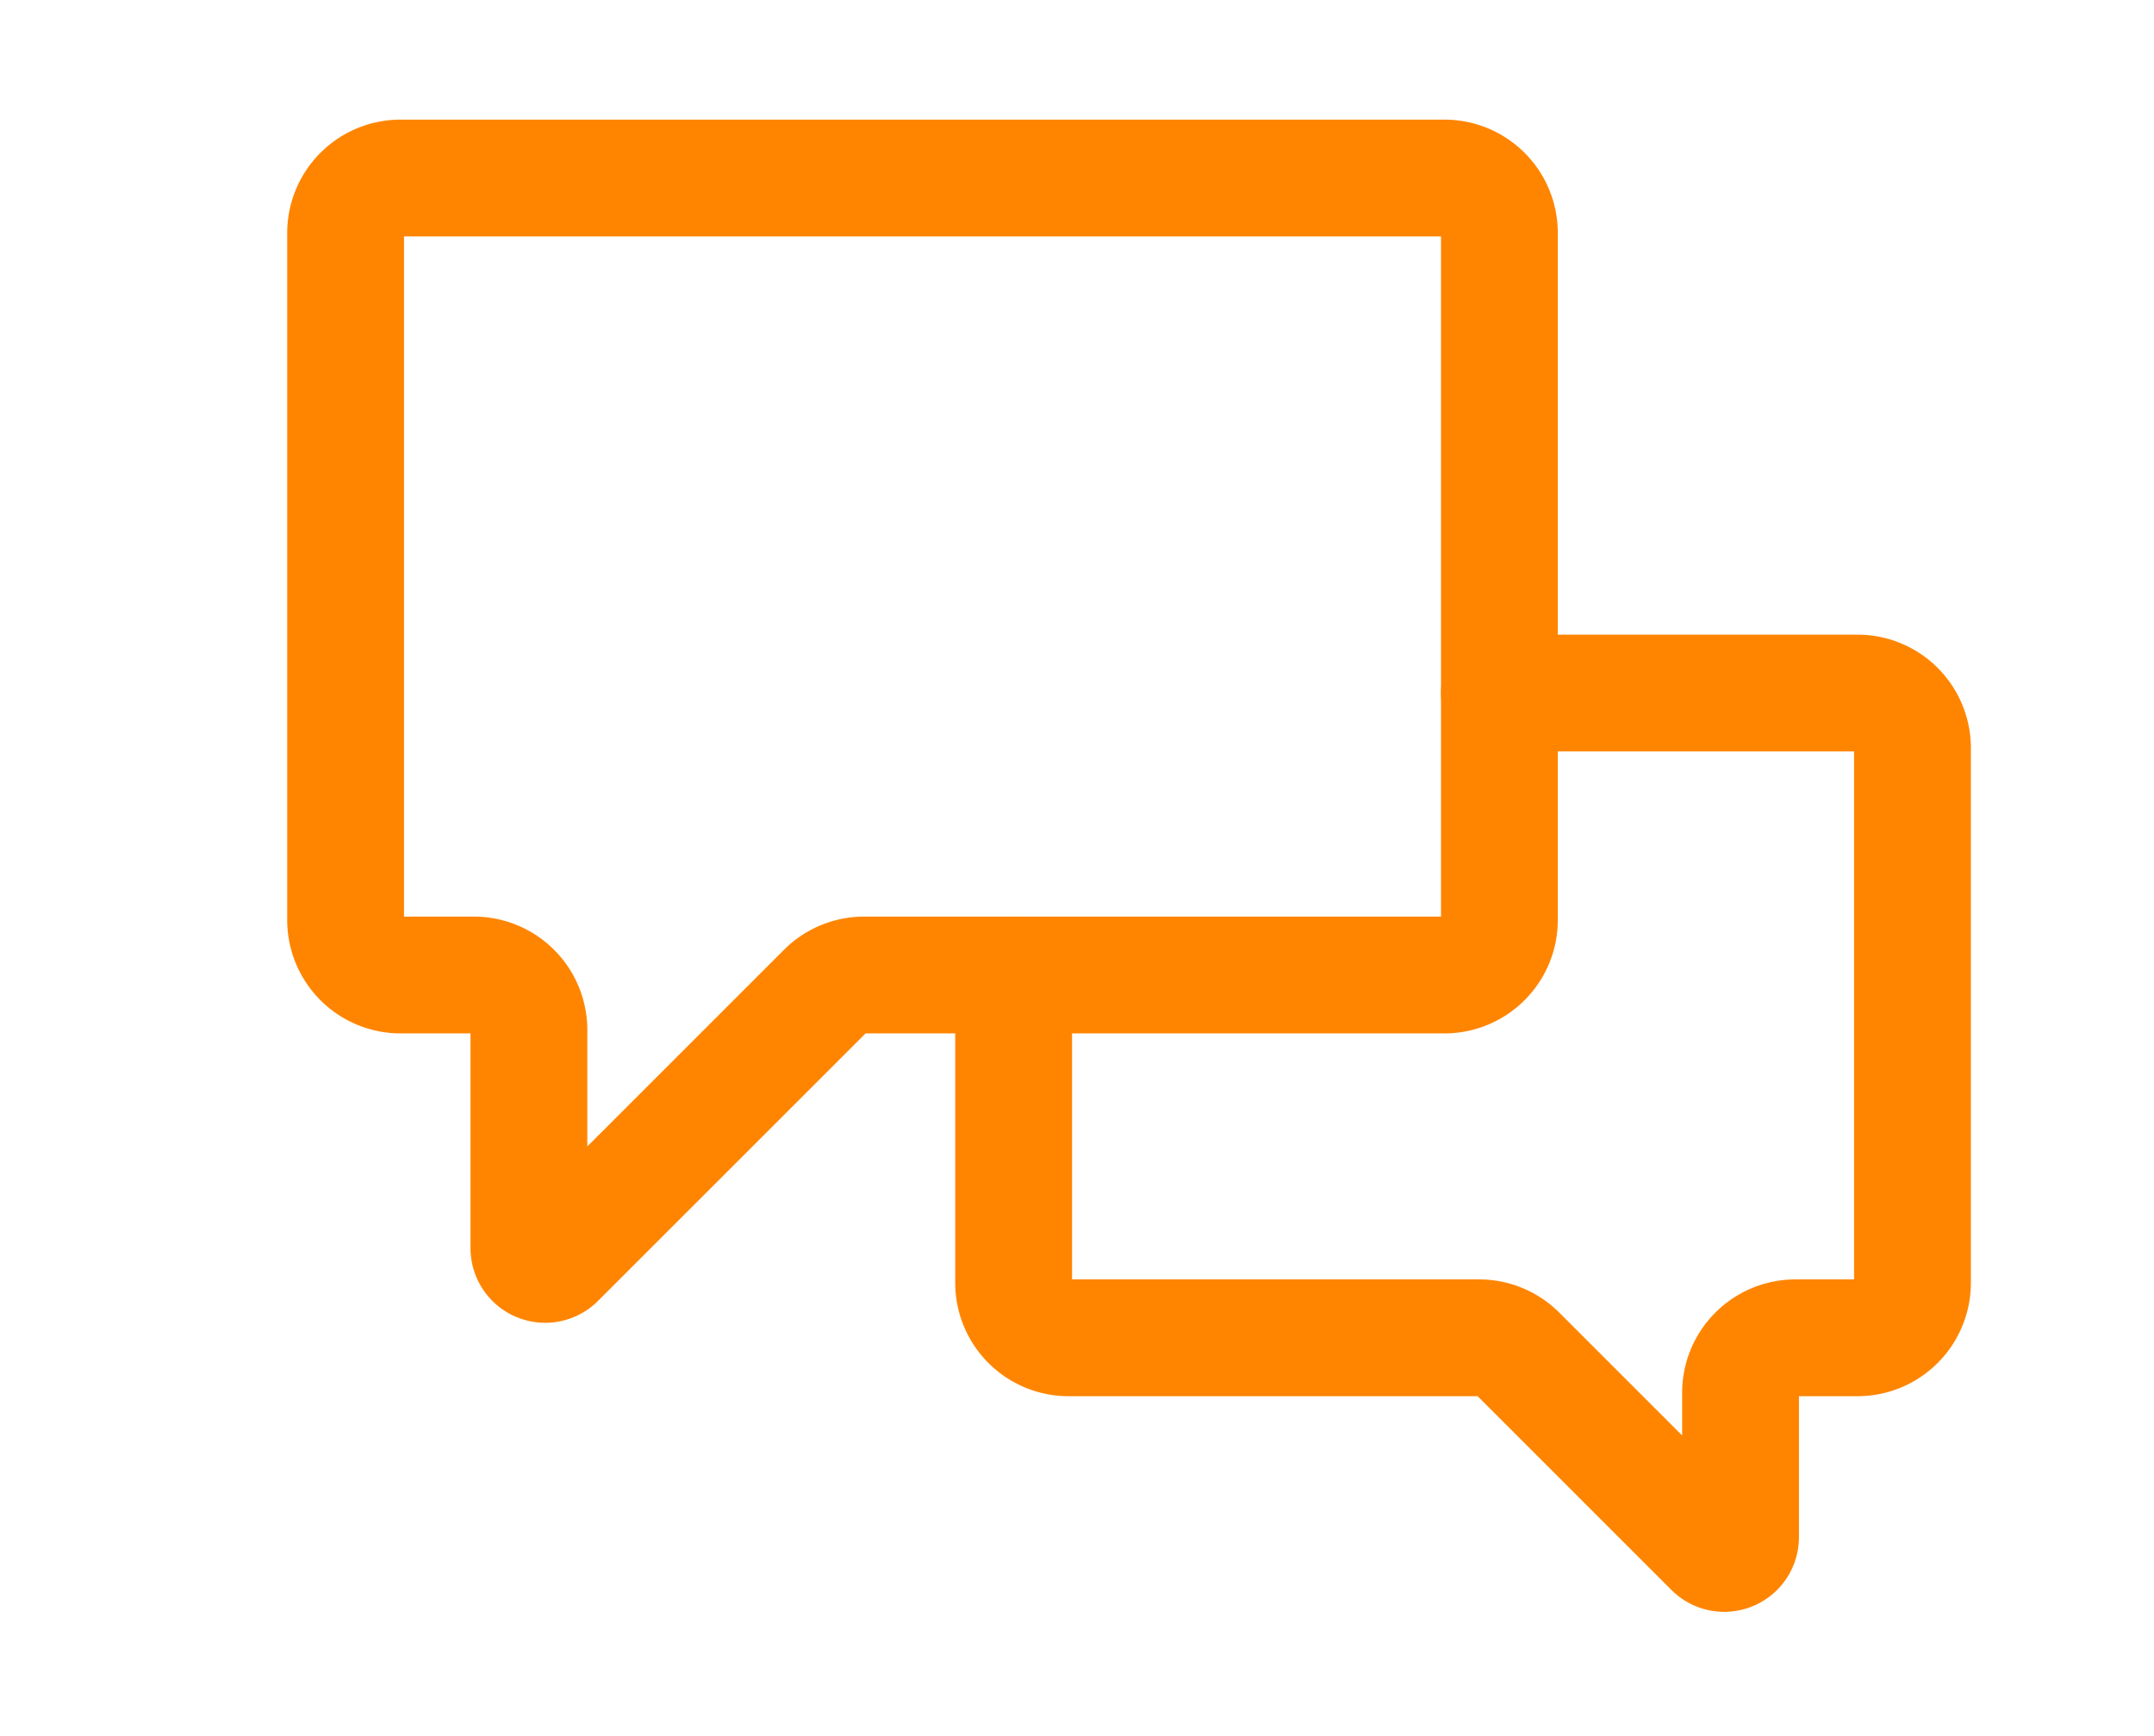
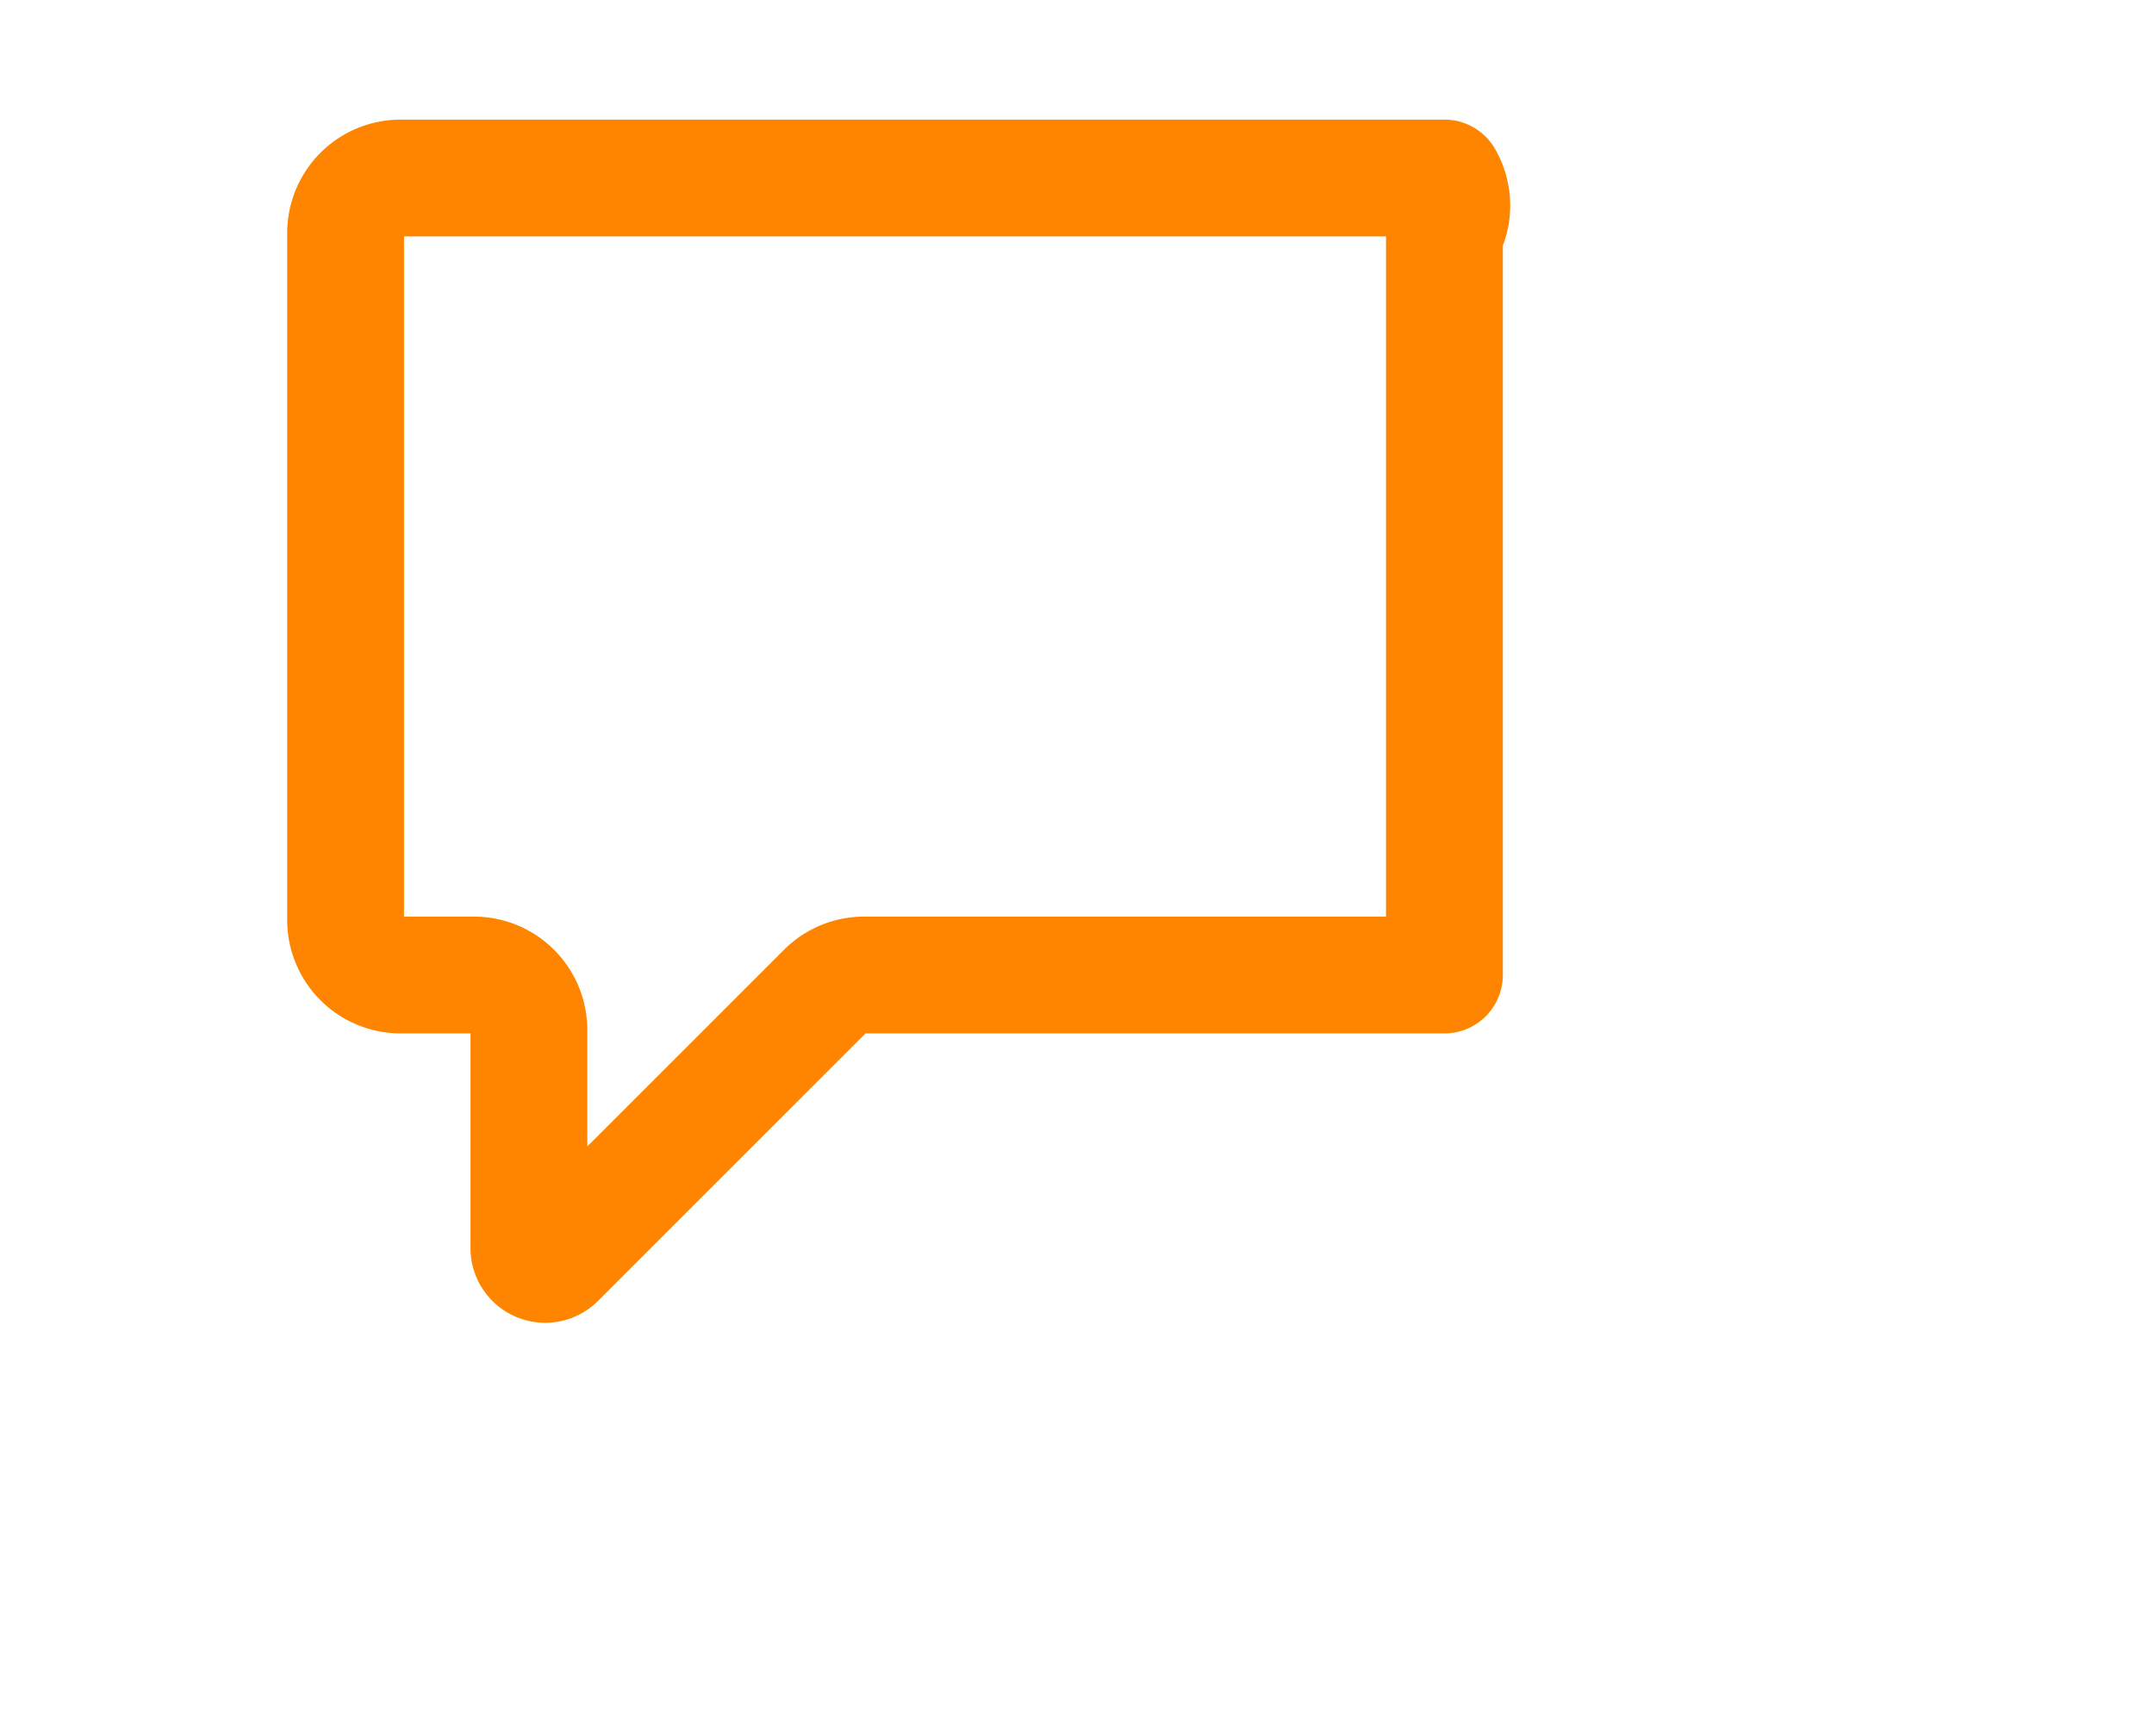
<svg xmlns="http://www.w3.org/2000/svg" id="Capa_1" data-name="Capa 1" viewBox="0 0 793.45 639.56">
  <defs>
    <style>.cls-1{fill:none;stroke:#ff8500;stroke-linecap:round;stroke-linejoin:round;stroke-width:43.03px;}</style>
  </defs>
-   <path class="cls-1" d="M532.07,65.58H147.57a20.26,20.26,0,0,0-20.26,20.25V338.92a20.26,20.26,0,0,0,20.26,20.26h27a20.26,20.26,0,0,1,20.26,20.26v80.27A6,6,0,0,0,205.1,464L304,365.11a20.25,20.25,0,0,1,14.33-5.93H532.07a20.26,20.26,0,0,0,20.25-20.26V85.83A20.25,20.25,0,0,0,532.07,65.58Z" />
-   <path class="cls-1" d="M373.38,359.18V472.57a20.26,20.26,0,0,0,20.26,20.26h151.2a20.25,20.25,0,0,1,14.32,5.93l71.68,71.68a6,6,0,0,0,10.31-4.27V513.08a20.25,20.25,0,0,1,20.25-20.25h22.82a20.26,20.26,0,0,0,20.26-20.26v-197a20.26,20.26,0,0,0-20.26-20.26H552.32" />
+   <path class="cls-1" d="M532.07,65.58H147.57a20.26,20.26,0,0,0-20.26,20.25V338.92a20.26,20.26,0,0,0,20.26,20.26h27a20.26,20.26,0,0,1,20.26,20.26v80.27A6,6,0,0,0,205.1,464L304,365.11a20.25,20.25,0,0,1,14.33-5.93H532.07V85.83A20.25,20.25,0,0,0,532.07,65.58Z" />
</svg>